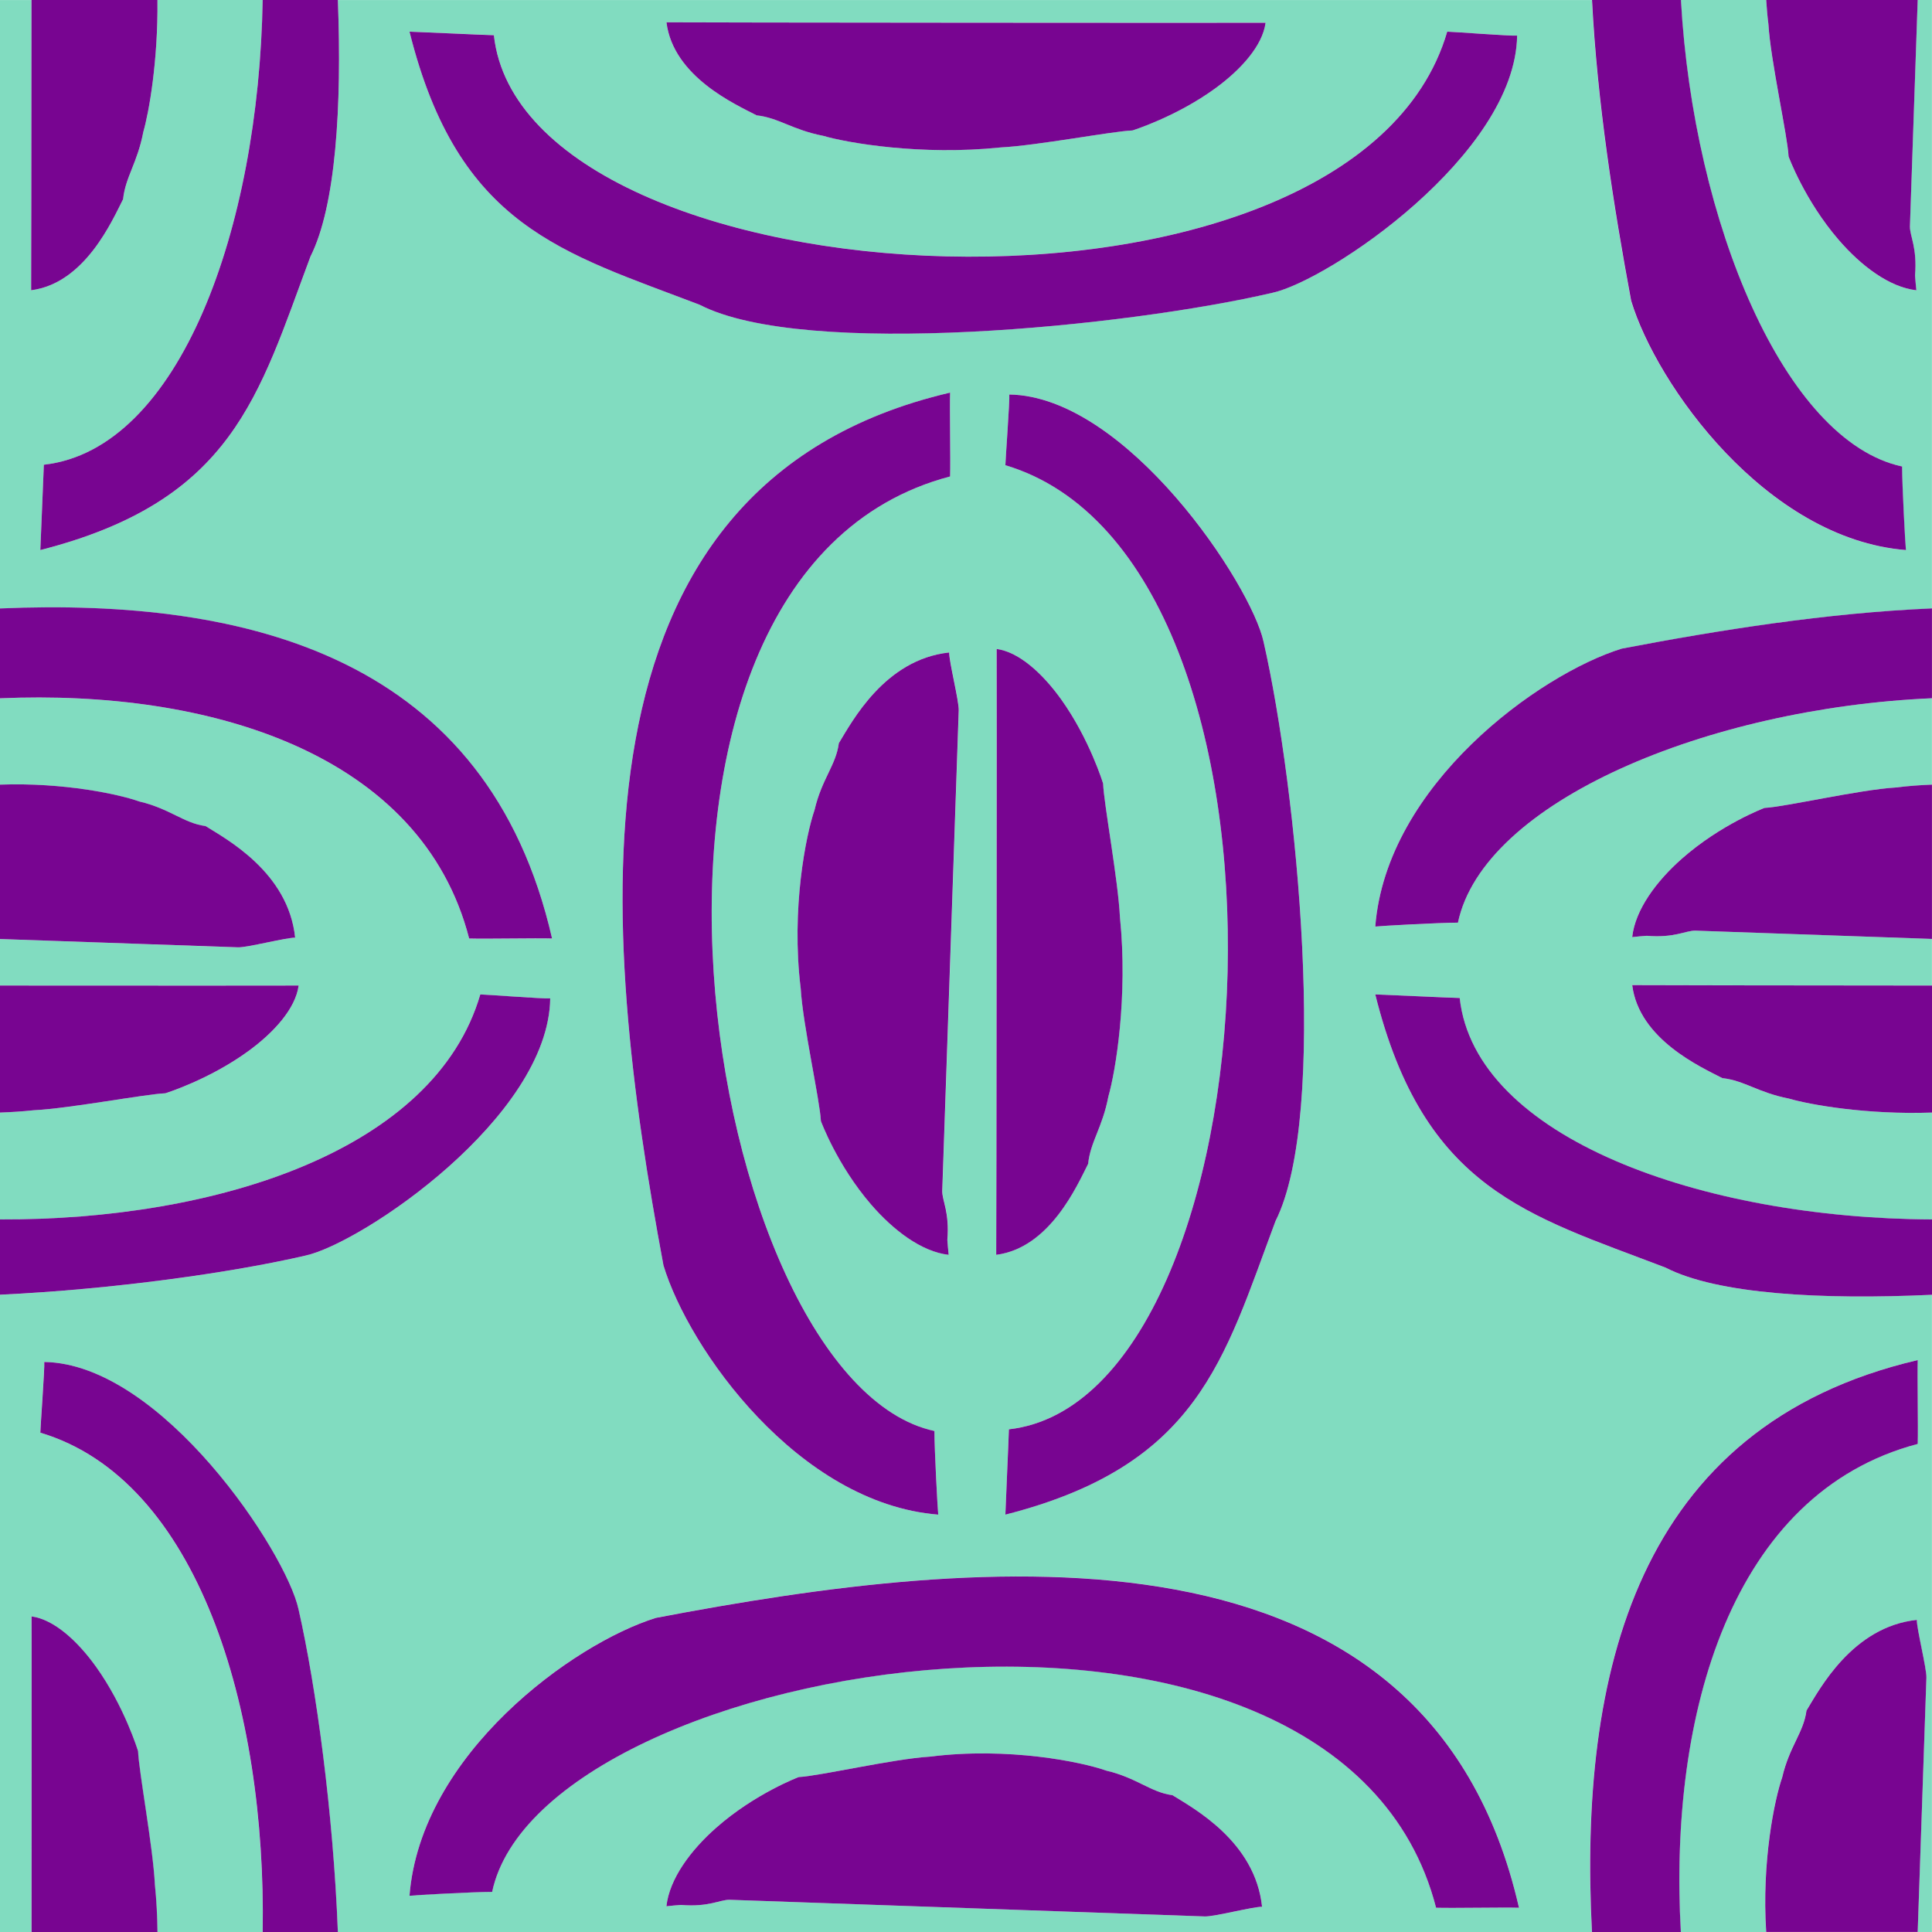
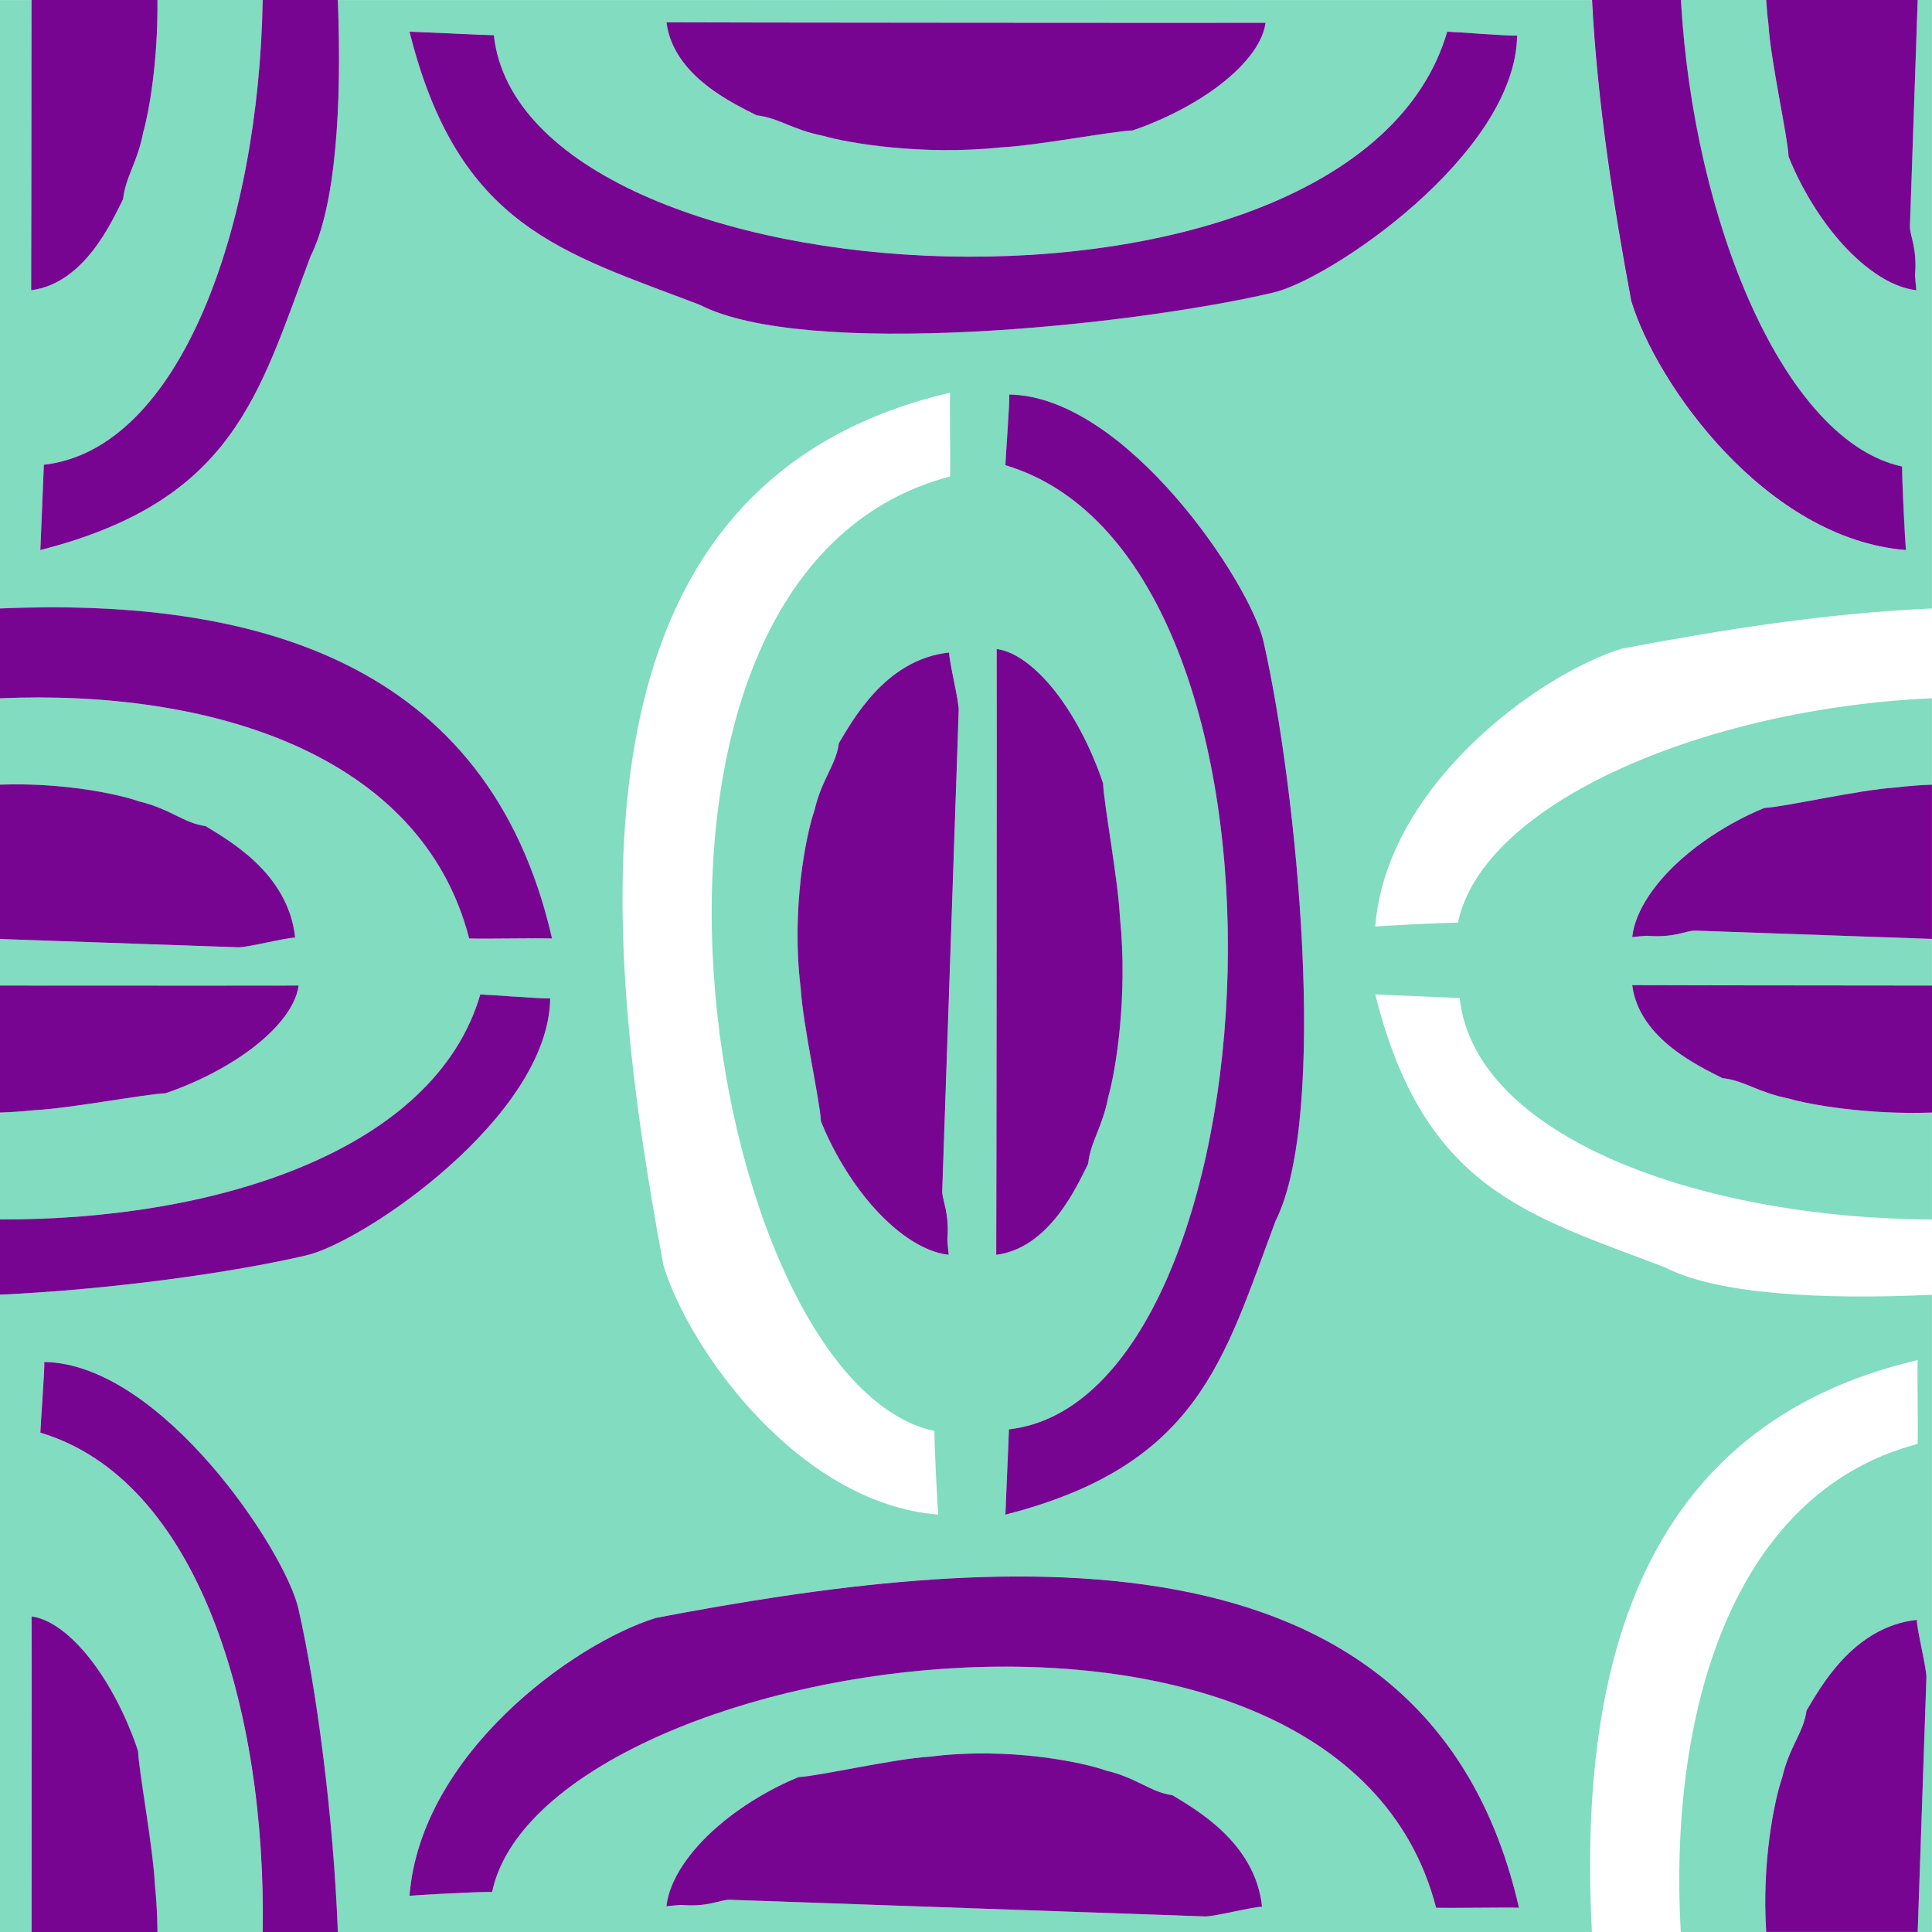
<svg xmlns="http://www.w3.org/2000/svg" width="500" zoomAndPan="magnify" viewBox="0 0 375 375" height="500" preserveAspectRatio="xMidYMid meet" version="1.0">
  <rect x="-37.5" width="450" fill="#ffffff" y="-37.5" height="450" fill-opacity="1" />
  <rect x="-37.5" width="450" fill="#ffffff" y="-37.5" height="450" fill-opacity="1" />
  <path fill="#81dcc0" d="M 323.281 246.039 C 296.625 235.844 276.398 230.941 266.941 193.02 C 269.977 193.121 280.023 193.602 283.316 193.711 C 286.305 220.902 330.402 236.5 374.992 236.699 L 374.992 215.949 C 362.293 216.391 351.254 214.43 347.227 213.238 C 341.215 212.062 338.562 209.73 334.305 209.262 C 330.219 207.145 318.121 201.773 316.801 191.203 C 317.613 191.227 346.309 191.262 374.984 191.285 L 374.984 182.246 L 329.027 180.637 C 327.117 180.637 325.008 182.082 319.629 181.637 C 319.32 181.641 317.301 181.832 316.801 181.891 C 317.387 176.551 321.539 171.008 326.434 166.68 C 334.004 159.992 342.484 156.809 342.484 156.816 C 346.316 156.648 360.957 153.266 367.938 152.855 C 370.324 152.555 372.684 152.383 374.984 152.297 L 374.984 135.539 C 331.402 137.449 287.922 155.59 282.977 179.094 C 279.414 179.094 267.859 179.73 266.934 179.848 C 269.086 152.383 298.691 130.887 314.777 125.91 C 333.609 122.324 354.48 118.988 374.984 118.105 L 374.984 0 L 372.215 0 L 370.707 43.973 C 370.707 45.906 372.141 48.035 371.699 53.48 C 371.707 53.797 371.891 55.84 371.957 56.34 C 366.672 55.746 361.191 51.551 356.914 46.598 C 350.297 38.938 347.152 30.359 347.152 30.367 C 346.984 26.504 343.641 11.691 343.234 4.629 C 343.043 3.07 342.914 1.527 342.809 0 L 326.242 0 C 328.691 43.215 346.383 85.637 369.172 90.547 C 369.172 94.148 369.805 105.832 369.914 106.773 C 342.75 104.59 321.496 74.656 316.578 58.391 C 313.176 40.113 310 19.934 308.98 0.008 L 65.578 0.008 C 66.375 20.695 65.176 40.047 60.258 49.801 C 50.184 76.75 45.332 97.211 7.828 106.773 C 7.93 103.707 8.402 93.543 8.512 90.215 C 34.902 87.238 50.234 44.223 50.984 0 L 30.559 0 C 30.691 11.773 28.922 21.77 27.824 25.578 C 26.664 31.66 24.355 34.336 23.895 38.645 C 21.797 42.773 16.484 55.004 6.035 56.348 C 6.055 55.547 6.086 28.148 6.109 0.008 L 0 0.008 L 0 118.105 C 48.41 116.047 94.719 127.719 107.156 182.18 C 104.121 182.074 94.359 182.281 91.066 182.18 C 81.844 146.336 40.898 133.781 0 135.547 L 0 152.305 C 12.391 151.863 23.098 154.176 27.039 155.574 C 33.02 156.984 35.652 159.785 39.887 160.344 C 43.949 162.887 55.973 169.332 57.289 182.012 C 55.664 181.949 47.977 183.934 46.207 183.883 L 0 182.266 L 0 191.301 C 28.891 191.32 57.715 191.328 57.965 191.301 C 57.371 195.754 53.195 200.367 48.27 203.977 C 40.656 209.555 32.125 212.203 32.125 212.203 C 28.273 212.34 13.547 215.164 6.527 215.5 C 4.312 215.73 2.141 215.867 -0.008 215.949 L -0.008 236.699 C 41.988 236.852 84.371 223.352 93.223 193.027 C 93.801 193.012 105.863 193.918 106.789 193.797 C 106.457 216.84 70.297 241.289 59.305 243.707 C 45.008 247.031 21.938 250.277 -0.008 251.309 L -0.008 375 L 6.105 375 C 6.129 344.926 6.145 314 6.105 313.742 C 10.508 314.344 15.082 318.562 18.645 323.547 C 24.156 331.25 26.773 339.871 26.773 339.871 C 26.914 343.766 29.699 358.656 30.039 365.754 C 30.359 368.906 30.508 372.008 30.543 375 L 50.969 375 C 51.695 331.691 38.43 287.219 7.812 278.082 C 7.797 277.5 8.695 265.301 8.578 264.359 C 31.367 264.699 55.539 301.254 57.938 312.383 C 61.352 327.41 64.684 352.039 65.566 375 L 308.98 375 C 306.422 325.098 317.395 276.797 372.215 263.992 C 372.113 267.059 372.316 276.938 372.215 280.266 C 336.012 289.789 323.848 332.777 326.234 375 L 342.801 375 C 341.914 361.367 344.426 349.277 345.902 345.016 C 347.301 338.965 350.07 336.305 350.621 332.027 C 353.137 327.918 359.508 315.762 372.055 314.426 C 371.992 316.07 373.957 323.848 373.906 325.633 L 372.215 375 L 374.984 375 L 374.984 251.316 C 353.605 252.316 333.305 251.211 323.266 246.039 Z M 245.648 4.41 C 245.055 8.863 240.879 13.48 235.957 17.086 C 228.34 22.664 219.809 25.312 219.809 25.312 C 215.957 25.453 201.23 28.273 194.211 28.613 C 178.836 30.223 164.496 27.746 159.777 26.355 C 153.766 25.18 151.113 22.848 146.855 22.379 C 142.77 20.262 130.672 14.891 129.352 4.32 C 130.988 4.367 245.141 4.461 245.641 4.41 Z M 79.484 6.137 C 82.52 6.238 92.566 6.719 95.859 6.828 C 101.664 59.656 262.648 68.711 280.906 6.137 C 281.484 6.121 293.547 7.027 294.473 6.91 C 294.141 29.949 257.98 54.402 246.988 56.82 C 218.734 63.391 156.184 69.645 135.824 59.156 C 109.168 48.961 88.945 44.059 79.484 6.137 Z M 193.438 125.957 C 197.84 126.559 202.41 130.777 205.977 135.758 C 211.488 143.461 214.105 152.082 214.105 152.082 C 214.246 155.977 217.031 170.867 217.367 177.969 C 218.957 193.52 216.508 208.02 215.133 212.789 C 213.973 218.875 211.664 221.551 211.203 225.855 C 209.109 229.988 203.793 242.219 193.344 243.562 C 193.387 241.91 193.477 126.469 193.422 125.961 Z M 195.828 277.422 C 248.074 271.547 257.02 108.758 195.145 90.289 C 195.129 89.707 196.027 77.508 195.906 76.566 C 218.699 76.906 242.871 113.461 245.266 124.59 C 251.766 153.164 257.953 216.414 247.574 237.008 C 237.5 263.957 232.648 284.418 195.145 293.98 C 195.246 290.914 195.715 280.75 195.828 277.422 Z M 183.891 240.695 C 183.898 241.012 184.082 243.055 184.148 243.555 C 178.863 242.961 173.383 238.762 169.105 233.809 C 162.488 226.152 159.344 217.574 159.344 217.582 C 159.176 213.715 155.832 198.906 155.426 191.844 C 153.523 176.379 156.457 161.969 158.109 157.227 C 159.504 151.18 162.277 148.52 162.828 144.242 C 165.34 140.133 171.715 127.977 184.258 126.641 C 184.199 128.285 186.164 136.062 186.109 137.848 L 182.914 231.184 C 182.914 233.117 184.348 235.25 183.906 240.695 Z M 184.414 92.48 C 111.152 111.758 136.305 268.051 181.371 277.758 C 181.371 281.359 182.004 293.047 182.113 293.988 C 154.949 291.805 133.695 261.871 128.777 245.605 C 116.844 181.555 107.699 94.133 184.414 76.215 C 184.309 79.277 184.516 89.156 184.414 92.484 Z M 233.883 371.98 L 141.582 368.746 C 139.668 368.746 137.559 370.195 132.18 369.746 C 131.871 369.754 129.852 369.945 129.352 370.004 C 129.938 364.66 134.09 359.117 138.984 354.789 C 146.555 348.102 155.039 344.918 155.039 344.926 C 158.867 344.758 173.508 341.375 180.488 340.965 C 195.777 339.039 210.035 342.008 214.723 343.676 C 220.703 345.086 223.336 347.887 227.57 348.445 C 231.633 350.988 243.656 357.434 244.973 370.113 C 243.348 370.055 235.66 372.039 233.891 371.988 Z M 278.742 370.273 C 259.68 296.191 105.129 321.621 95.527 367.195 C 91.965 367.195 80.41 367.836 79.484 367.953 C 81.637 340.488 111.242 318.988 127.328 314.016 C 190.668 301.945 277.121 292.699 294.832 370.273 C 291.797 370.172 282.035 370.379 278.742 370.273 Z M 278.742 370.273 " fill-opacity="1" fill-rule="nonzero" />
  <path fill="#780591" d="M 8.512 90.207 C 8.406 93.535 7.93 103.703 7.828 106.766 C 45.332 97.195 50.184 76.742 60.258 49.793 C 65.176 40.031 66.375 20.688 65.578 0 L 50.984 0 C 50.242 44.223 34.902 87.238 8.512 90.207 Z M 8.512 90.207 " fill-opacity="1" fill-rule="nonzero" />
  <path fill="#780591" d="M 23.895 38.645 C 24.348 34.336 26.664 31.66 27.824 25.578 C 28.922 21.77 30.691 11.773 30.559 0 L 6.113 0 C 6.094 28.148 6.062 55.539 6.043 56.34 C 16.492 55.004 21.797 42.773 23.902 38.637 Z M 23.895 38.645 " fill-opacity="1" fill-rule="nonzero" />
-   <path fill="#780591" d="M 128.777 245.605 C 133.695 261.875 154.949 291.812 182.113 293.988 C 181.996 293.055 181.371 281.359 181.371 277.758 C 136.305 268.051 111.152 111.762 184.414 92.48 C 184.516 89.148 184.309 79.273 184.414 76.207 C 107.707 94.125 116.848 181.539 128.777 245.598 Z M 128.777 245.605 " fill-opacity="1" fill-rule="nonzero" />
  <path fill="#780591" d="M 184.25 126.645 C 171.715 127.977 165.34 140.133 162.82 144.25 C 162.27 148.527 159.5 151.195 158.102 157.234 C 156.457 161.977 153.516 176.395 155.418 191.852 C 155.824 198.906 159.168 213.715 159.336 217.59 C 159.336 217.59 162.477 226.164 169.098 233.816 C 173.383 238.77 178.855 242.965 184.141 243.562 C 184.082 243.062 183.891 241.02 183.883 240.703 C 184.324 235.258 182.891 233.125 182.891 231.191 L 186.09 137.855 C 186.148 136.066 184.184 128.293 184.238 126.645 Z M 184.25 126.645 " fill-opacity="1" fill-rule="nonzero" />
  <path fill="#780591" d="M 247.574 237.012 C 257.953 216.422 251.766 153.172 245.266 124.598 C 242.871 113.477 218.699 76.914 195.906 76.574 C 196.023 77.508 195.129 89.707 195.145 90.297 C 257.02 108.758 248.066 271.547 195.828 277.43 C 195.723 280.758 195.246 290.922 195.145 293.988 C 232.648 284.418 237.5 263.965 247.574 237.012 Z M 247.574 237.012 " fill-opacity="1" fill-rule="nonzero" />
  <path fill="#780591" d="M 211.211 225.863 C 211.664 221.559 213.98 218.883 215.141 212.797 C 216.516 208.027 218.965 193.527 217.375 177.977 C 217.039 170.875 214.254 155.977 214.113 152.09 C 214.113 152.09 211.496 143.469 205.984 135.766 C 202.418 130.785 197.848 126.566 193.445 125.961 C 193.496 126.469 193.41 241.91 193.363 243.562 C 203.816 242.223 209.121 229.996 211.223 225.855 Z M 211.211 225.863 " fill-opacity="1" fill-rule="nonzero" />
  <path fill="#780591" d="M 246.988 56.828 C 257.988 54.402 294.141 29.957 294.473 6.914 C 293.547 7.035 281.484 6.129 280.906 6.145 C 262.648 68.719 101.664 59.664 95.859 6.836 C 92.566 6.73 82.512 6.254 79.484 6.145 C 88.945 44.074 109.176 48.969 135.824 59.164 C 156.184 69.652 218.734 63.402 246.988 56.828 Z M 246.988 56.828 " fill-opacity="1" fill-rule="nonzero" />
  <path fill="#780591" d="M 146.855 22.387 C 151.113 22.848 153.766 25.188 159.777 26.363 C 164.496 27.75 178.836 30.227 194.211 28.617 C 201.23 28.273 215.957 25.457 219.809 25.32 C 219.809 25.32 228.332 22.672 235.957 17.094 C 240.887 13.484 245.055 8.871 245.648 4.418 C 245.148 4.469 130.988 4.379 129.359 4.328 C 130.68 14.898 142.777 20.27 146.863 22.387 Z M 146.855 22.387 " fill-opacity="1" fill-rule="nonzero" />
  <path fill="#780591" d="M 91.066 182.164 C 94.359 182.266 104.129 182.062 107.156 182.164 C 94.719 127.711 48.41 116.039 0 118.098 L 0 135.539 C 40.898 133.781 81.844 146.328 91.066 182.172 Z M 91.066 182.164 " fill-opacity="1" fill-rule="nonzero" />
  <path fill="#780591" d="M 57.289 182.004 C 55.973 169.316 43.949 162.879 39.887 160.336 C 35.652 159.777 33.02 156.977 27.039 155.566 C 23.098 154.164 12.391 151.855 0 152.297 L 0 182.262 L 46.207 183.875 C 47.977 183.934 55.664 181.949 57.289 182.004 Z M 57.289 182.004 " fill-opacity="1" fill-rule="nonzero" />
  <path fill="#780591" d="M 106.797 193.793 C 105.871 193.91 93.809 193.004 93.227 193.02 C 84.379 223.352 41.988 236.852 0 236.691 L 0 251.301 C 21.945 250.266 45.016 247.023 59.309 243.703 C 70.312 241.277 106.465 216.832 106.797 193.793 Z M 106.797 193.793 " fill-opacity="1" fill-rule="nonzero" />
  <path fill="#780591" d="M 32.125 212.195 C 32.125 212.195 40.648 209.547 48.27 203.969 C 53.203 200.363 57.371 195.746 57.965 191.293 C 57.715 191.32 28.891 191.309 0 191.293 L 0 215.949 C 2.141 215.867 4.32 215.738 6.535 215.5 C 13.551 215.156 28.281 212.34 32.133 212.203 Z M 32.125 212.195 " fill-opacity="1" fill-rule="nonzero" />
  <path fill="#780591" d="M 8.59 264.359 C 8.711 265.293 7.812 277.496 7.828 278.082 C 38.445 287.219 51.711 331.691 50.984 375 L 65.578 375 C 64.699 352.031 61.367 327.41 57.949 312.383 C 55.555 301.262 31.383 264.699 8.59 264.359 Z M 8.59 264.359 " fill-opacity="1" fill-rule="nonzero" />
  <path fill="#780591" d="M 26.789 339.871 C 26.789 339.871 24.172 331.25 18.66 323.547 C 15.098 318.562 10.523 314.344 6.121 313.742 C 6.152 314.008 6.137 344.934 6.121 375 L 30.566 375 C 30.535 372.008 30.383 368.906 30.059 365.754 C 29.723 358.656 26.938 343.758 26.797 339.871 Z M 26.789 339.871 " fill-opacity="1" fill-rule="nonzero" />
  <path fill="#780591" d="M 127.328 314.027 C 111.242 319.004 81.637 340.496 79.484 367.965 C 80.41 367.848 91.965 367.211 95.527 367.211 C 105.129 321.637 259.68 296.207 278.742 370.289 C 282.035 370.391 291.805 370.188 294.832 370.289 C 277.121 292.715 190.668 301.961 127.328 314.027 Z M 127.328 314.027 " fill-opacity="1" fill-rule="nonzero" />
  <path fill="#780591" d="M 227.57 348.445 C 223.336 347.887 220.703 345.086 214.723 343.676 C 210.035 342.008 195.777 339.039 180.488 340.965 C 173.508 341.375 158.867 344.758 155.039 344.926 C 155.039 344.926 146.555 348.102 138.984 354.789 C 134.082 359.117 129.938 364.66 129.352 370.004 C 129.852 369.938 131.871 369.754 132.18 369.746 C 137.566 370.195 139.668 368.746 141.582 368.746 L 233.883 371.98 C 235.652 372.039 243.34 370.055 244.965 370.105 C 243.648 357.422 231.625 350.98 227.562 348.438 Z M 227.57 348.445 " fill-opacity="1" fill-rule="nonzero" />
  <path fill="#780591" d="M 369.938 106.773 C 369.82 105.84 369.195 94.148 369.195 90.547 C 346.395 85.637 328.707 43.223 326.266 0 L 309.008 0 C 310.031 19.926 313.207 40.105 316.609 58.383 C 321.523 74.656 342.781 104.59 369.945 106.766 Z M 369.938 106.773 " fill-opacity="1" fill-rule="nonzero" />
  <path fill="#780591" d="M 347.16 30.367 C 347.16 30.367 350.297 38.945 356.922 46.598 C 361.203 51.551 366.68 55.746 371.965 56.34 C 371.906 55.84 371.715 53.797 371.707 53.48 C 372.148 48.035 370.715 45.906 370.715 43.973 L 372.223 0 L 342.816 0 C 342.918 1.527 343.043 3.07 343.242 4.629 C 343.648 11.688 346.992 26.496 347.16 30.367 Z M 347.16 30.367 " fill-opacity="1" fill-rule="nonzero" />
-   <path fill="#780591" d="M 266.941 179.844 C 267.867 179.723 279.422 179.086 282.984 179.086 C 287.93 155.59 331.418 137.441 374.992 135.531 L 374.992 118.09 C 354.488 118.973 333.613 122.309 314.785 125.898 C 298.699 130.871 269.094 152.363 266.941 179.836 Z M 266.941 179.844 " fill-opacity="1" fill-rule="nonzero" />
  <path fill="#780591" d="M 342.492 156.816 C 342.492 156.816 334.012 159.992 326.441 166.68 C 321.539 171.008 317.395 176.551 316.809 181.891 C 317.305 181.828 319.328 181.641 319.637 181.637 C 325.016 182.082 327.125 180.637 329.035 180.637 L 374.992 182.246 L 374.992 152.297 C 372.684 152.383 370.332 152.555 367.945 152.855 C 360.961 153.266 346.324 156.648 342.492 156.816 Z M 342.492 156.816 " fill-opacity="1" fill-rule="nonzero" />
-   <path fill="#780591" d="M 283.316 193.711 C 280.023 193.605 269.969 193.129 266.941 193.02 C 276.398 230.949 296.633 235.844 323.281 246.039 C 333.32 251.211 353.613 252.316 375 251.316 L 375 236.691 C 330.41 236.492 286.312 220.895 283.324 193.703 Z M 283.316 193.711 " fill-opacity="1" fill-rule="nonzero" />
  <path fill="#780591" d="M 334.312 209.262 C 338.57 209.727 341.223 212.062 347.234 213.238 C 351.262 214.422 362.293 216.391 375 215.949 L 375 191.293 C 346.324 191.27 317.629 191.234 316.812 191.211 C 318.137 201.781 330.234 207.152 334.32 209.27 Z M 334.312 209.262 " fill-opacity="1" fill-rule="nonzero" />
-   <path fill="#780591" d="M 372.23 280.266 C 372.332 276.938 372.125 267.059 372.23 263.992 C 317.41 276.797 306.438 325.098 308.996 375 L 326.25 375 C 323.863 332.777 336.027 289.797 372.23 280.266 Z M 372.23 280.266 " fill-opacity="1" fill-rule="nonzero" />
  <path fill="#780591" d="M 372.066 314.418 C 359.531 315.75 353.156 327.906 350.637 332.02 C 350.086 336.297 347.316 338.965 345.918 345.008 C 344.434 349.27 341.926 361.359 342.816 374.992 L 372.223 374.992 L 373.914 325.625 C 373.973 323.84 372.008 316.066 372.059 314.418 Z M 372.066 314.418 " fill-opacity="1" fill-rule="nonzero" />
</svg>